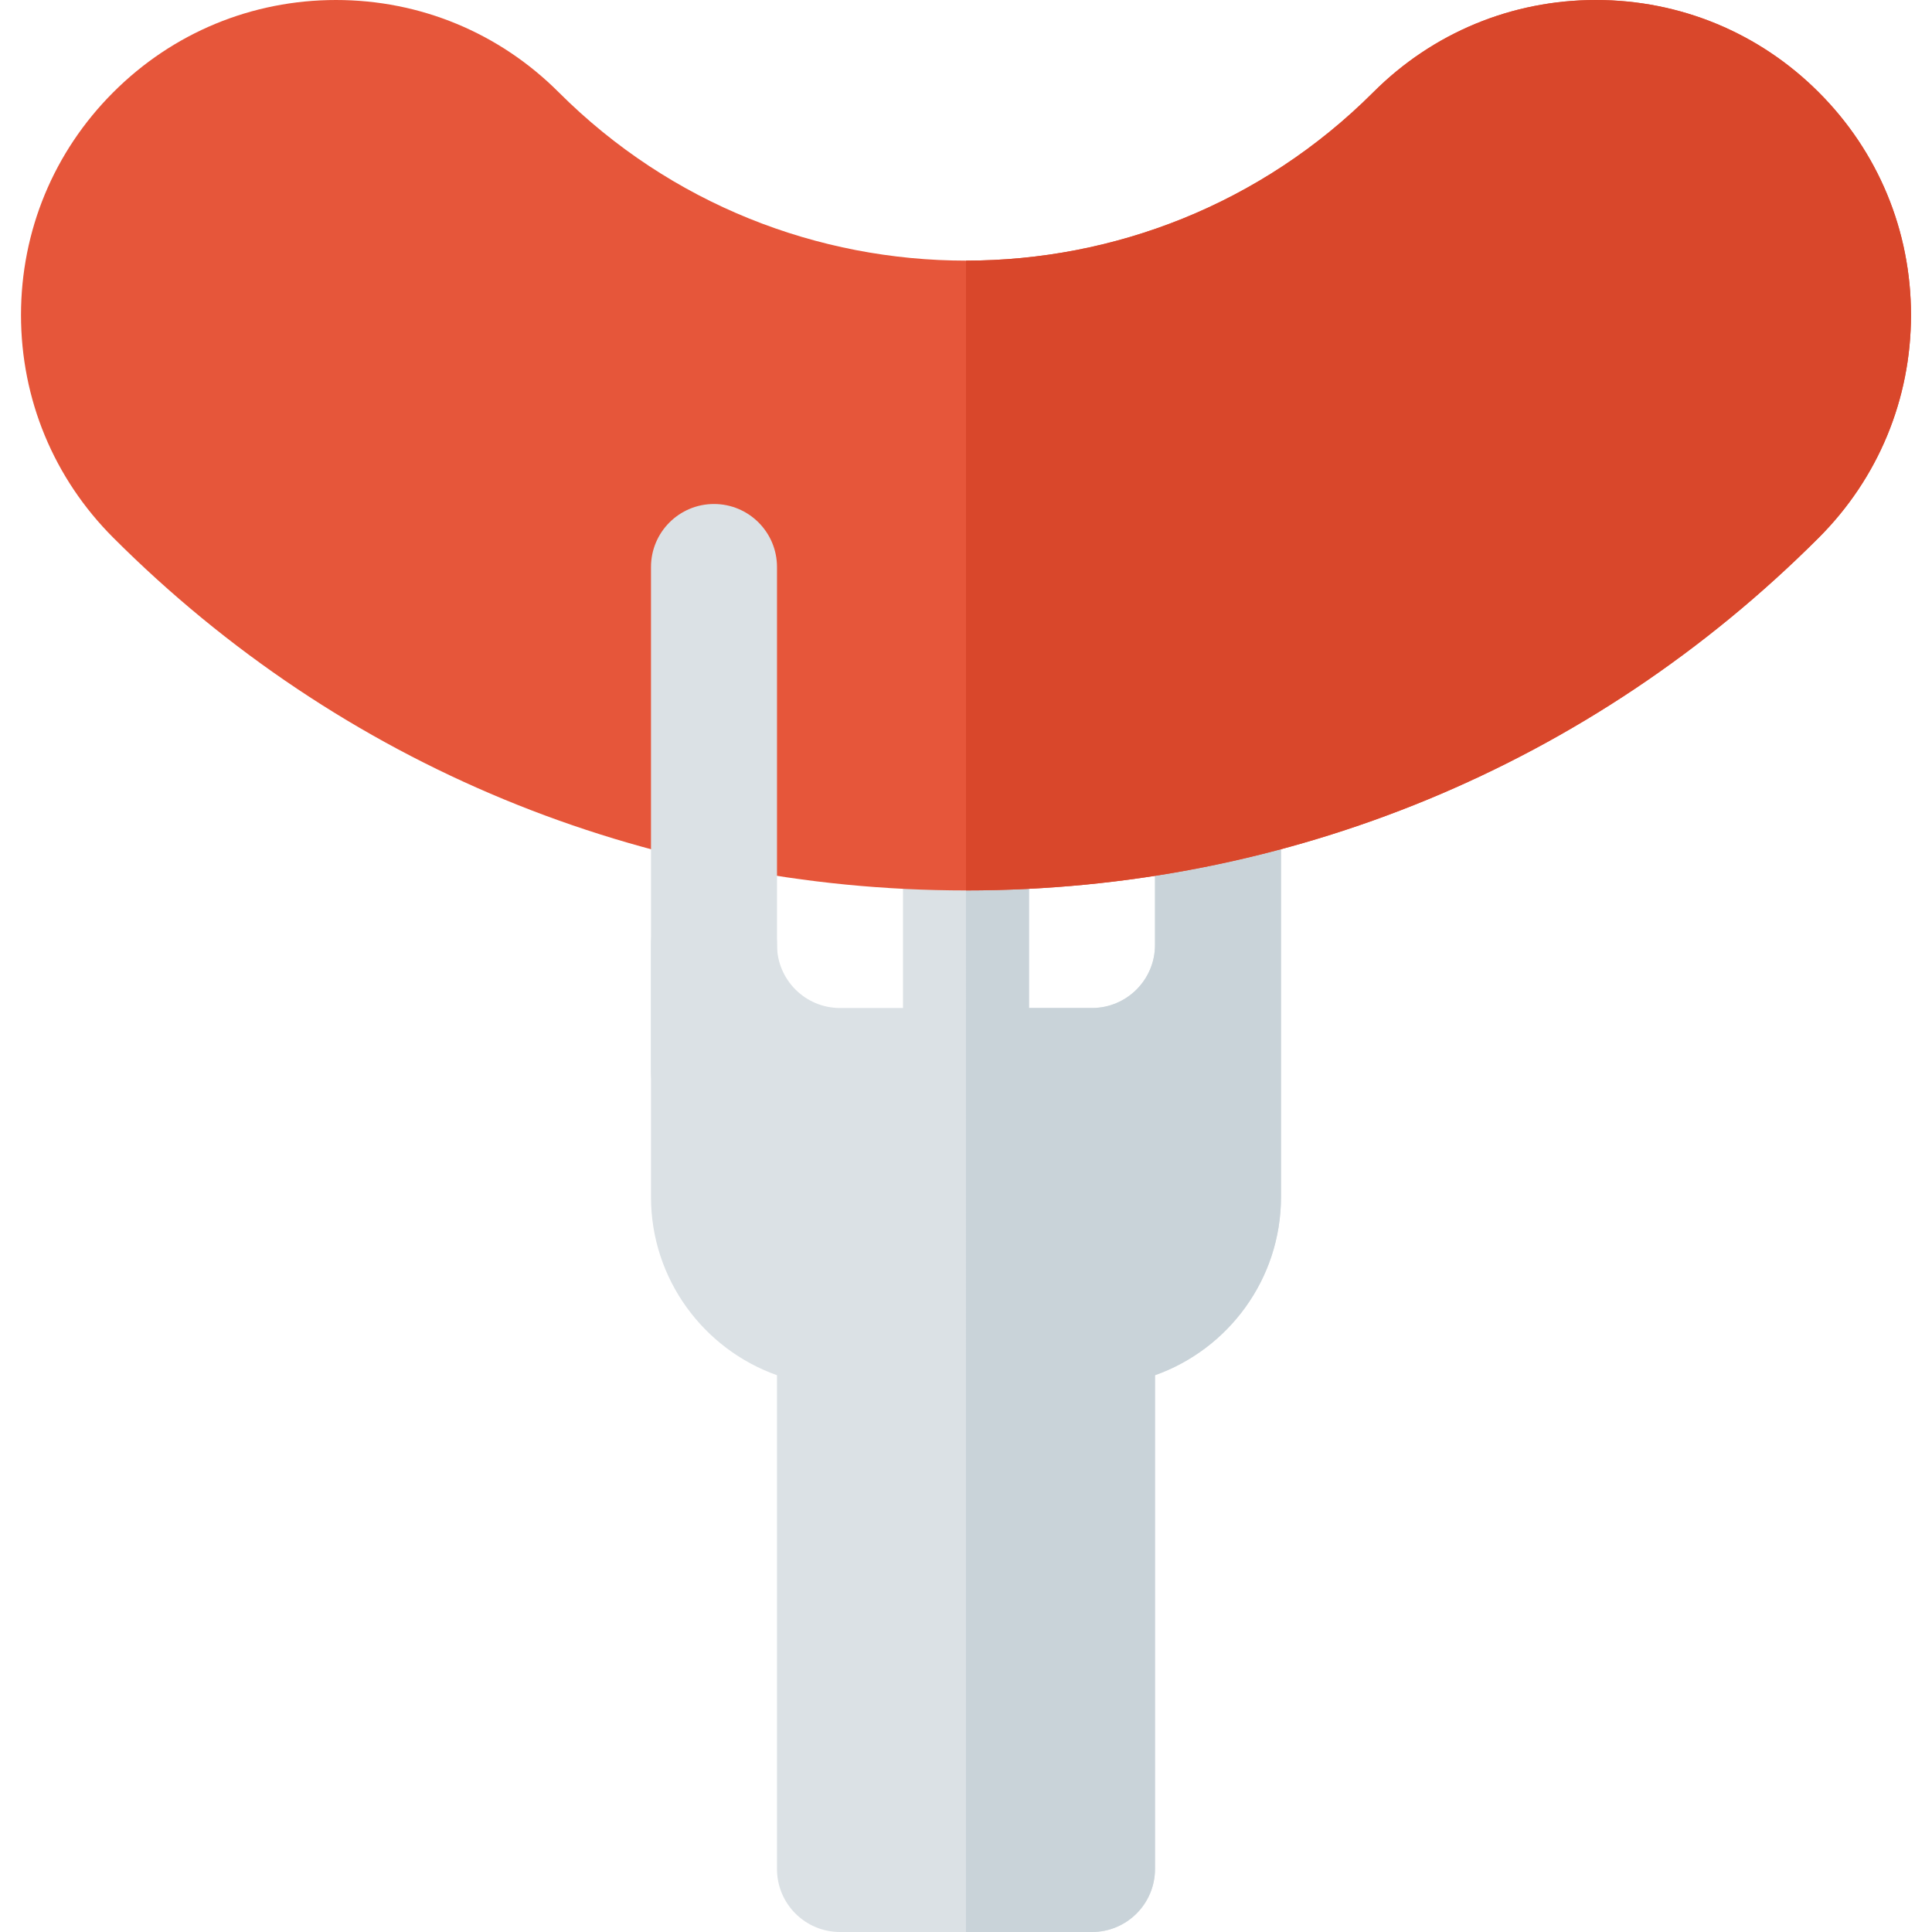
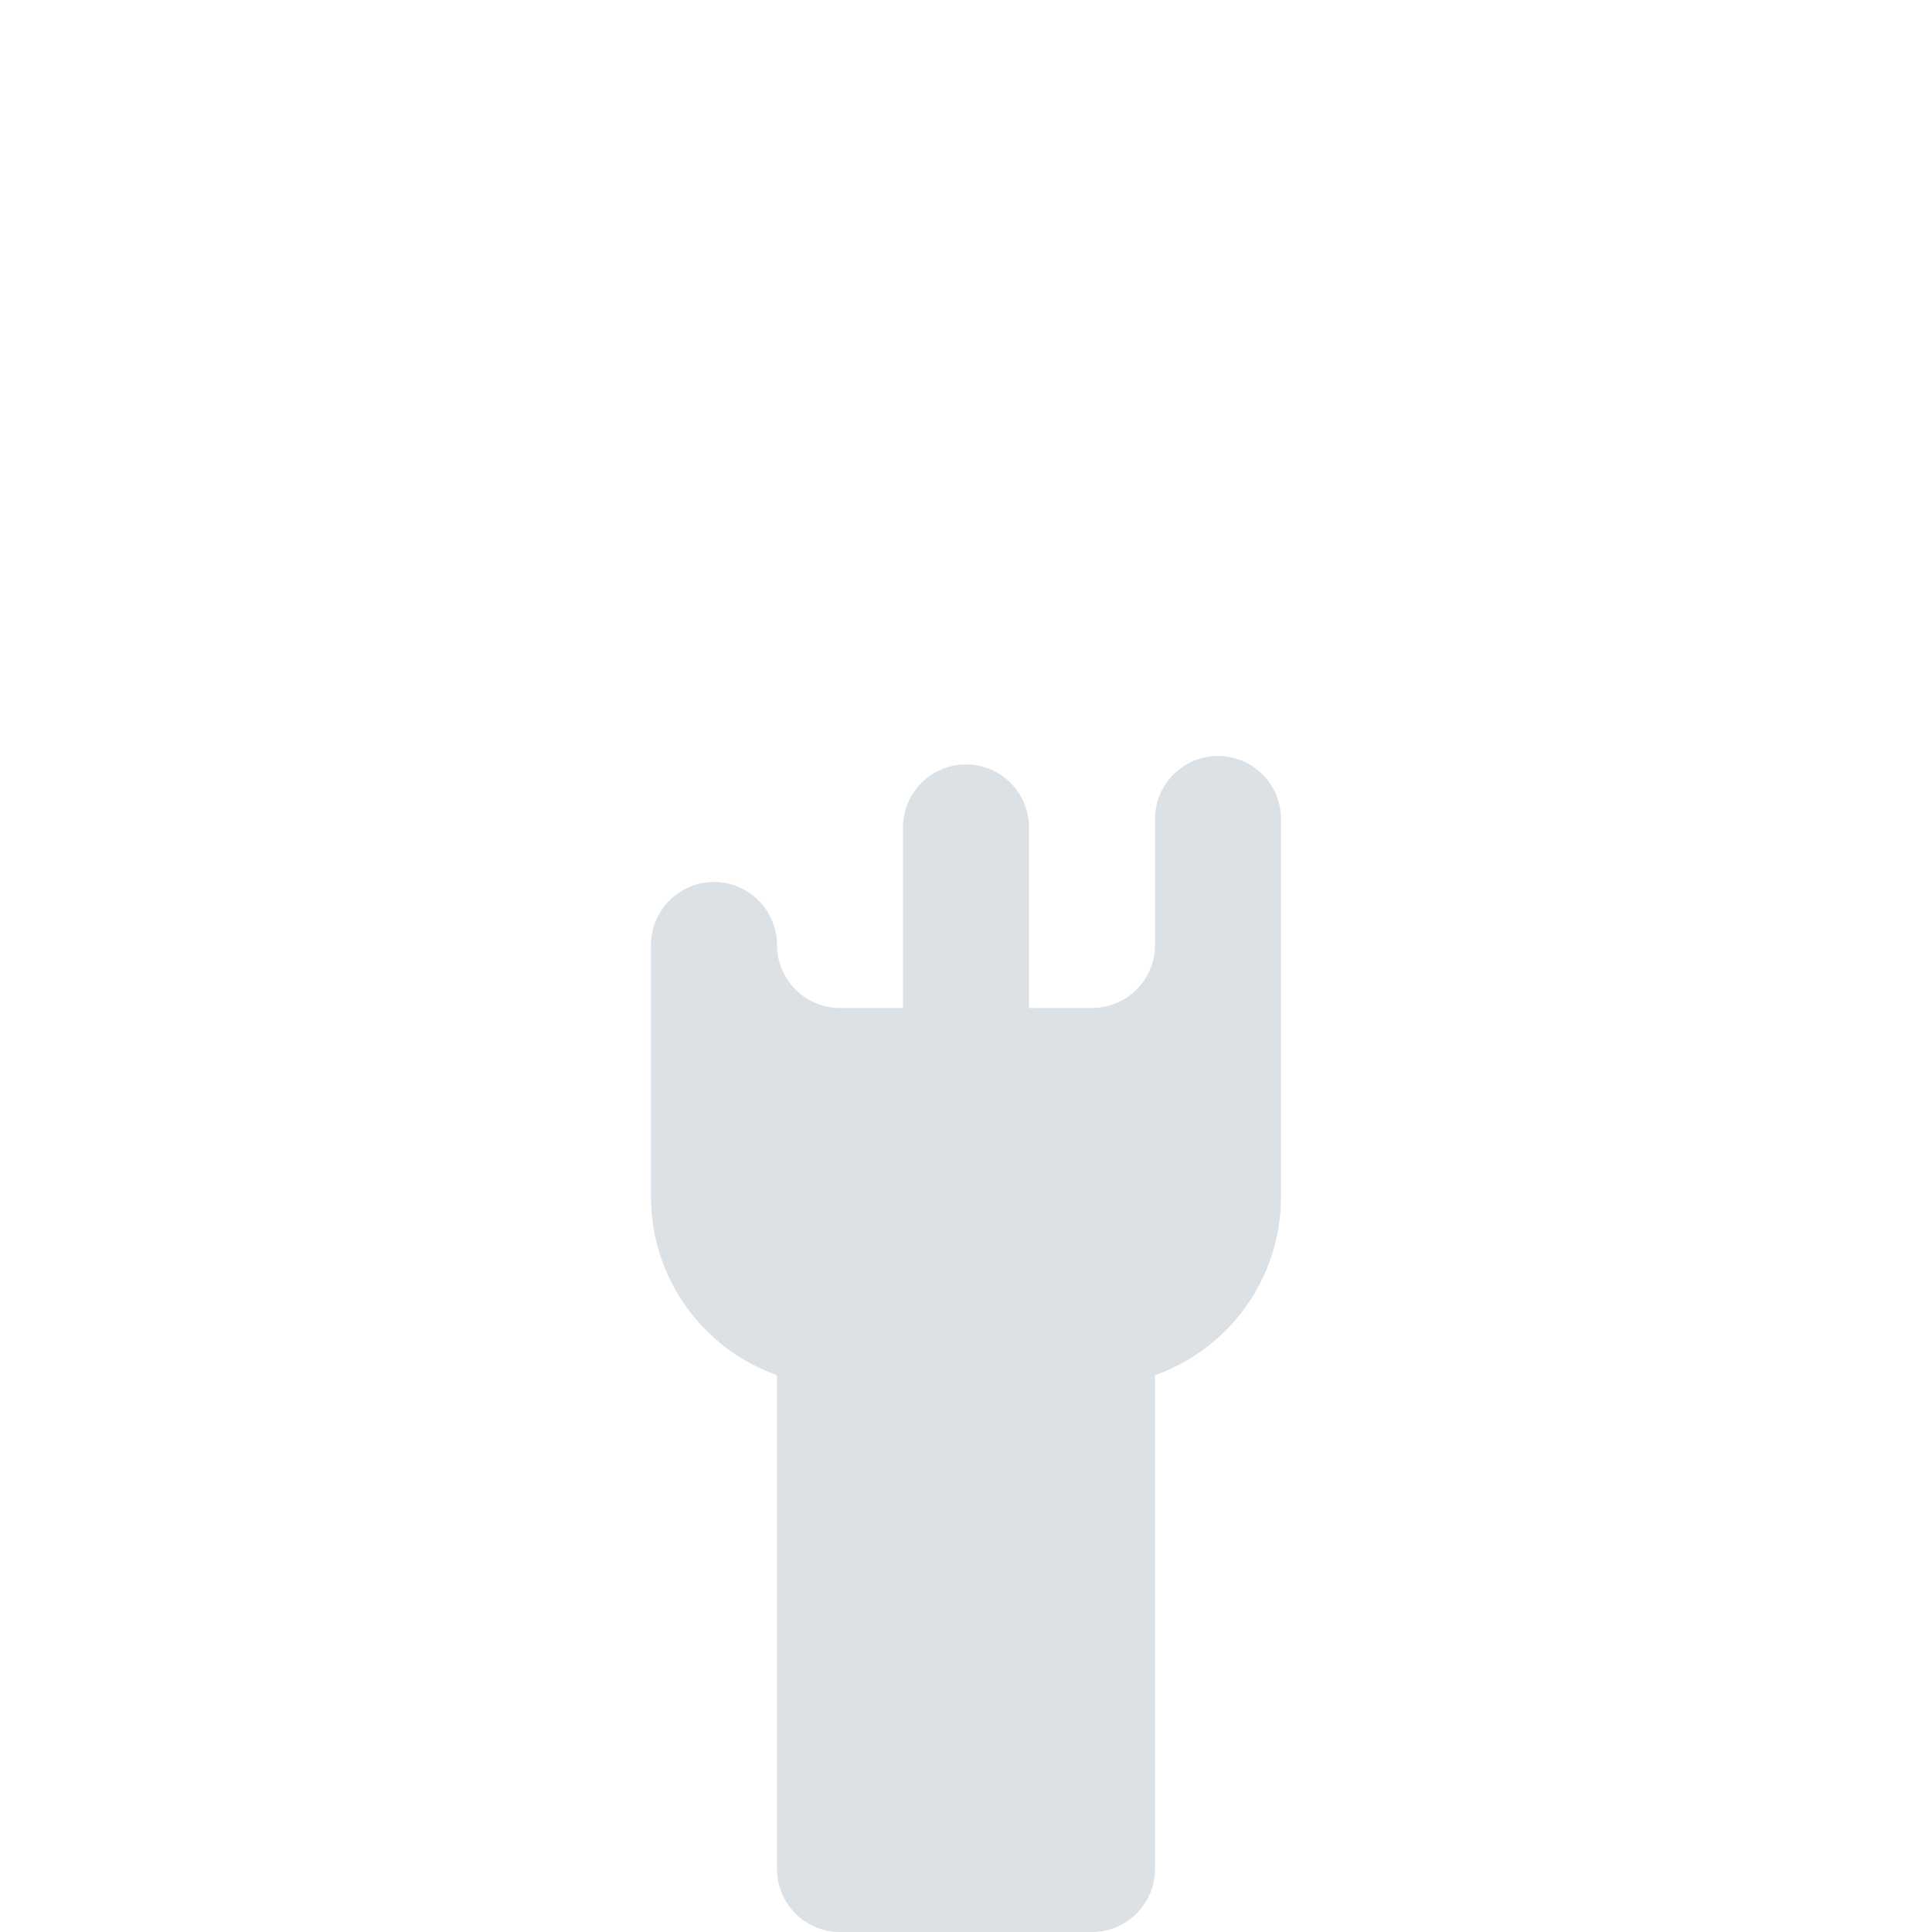
<svg xmlns="http://www.w3.org/2000/svg" height="800px" width="800px" version="1.1" id="Layer_1" viewBox="0 0 512 512" xml:space="preserve">
  <path style="fill:#DBE1E5;" d="M322.783,200.348c-9.217,0-16.696,7.473-16.696,16.696v33.391c0,9.206-7.49,16.696-16.696,16.696  h-16.696v-47.853c0-9.223-7.479-16.696-16.696-16.696s-16.696,7.473-16.696,16.696v47.853h-16.696  c-9.206,0-16.696-7.49-16.696-16.696c0-9.223-7.479-16.696-16.696-16.696c-9.217,0-16.696,7.473-16.696,16.696  c0,24.166,0,42.616,0,66.783c0,21.767,13.956,40.337,33.391,47.229v130.858c0,9.223,7.479,16.696,16.696,16.696h66.783  c9.217,0,16.696-7.473,16.696-16.696V364.446c19.435-6.891,33.391-25.462,33.391-47.229c0-59.92,0,38.221,0-100.174  C339.478,207.821,332,200.348,322.783,200.348z" />
-   <path style="fill:#C9D3D9;" d="M289.391,512c9.217,0,16.696-7.473,16.696-16.696V364.446c19.435-6.891,33.391-25.462,33.391-47.229  c0-12.935,0-18.485,0-20.659c0-0.973,0-1.283,0-1.251c0-4.138,0-20.764,0-78.264c0-9.223-7.479-16.696-16.696-16.696  s-16.696,7.473-16.696,16.696v33.391c0,9.206-7.49,16.696-16.696,16.696h-16.696v-47.853c0-9.223-7.479-16.696-16.696-16.696V512  H289.391z" />
-   <path style="fill:#E6563A;" d="M256,235.973c-85.456,0-165.718-33.195-225.978-93.472C14.25,126.744,5.565,105.777,5.565,83.478  s8.685-43.266,24.457-59.027C45.772,8.691,66.728,0,89.043,0s43.272,8.691,59.032,24.462c59.5,59.468,156.337,59.489,215.859-0.011  C379.685,8.691,400.641,0,422.957,0c22.315,0,43.272,8.691,59.032,24.462c15.761,15.75,24.446,36.717,24.446,59.016  s-8.685,43.266-24.457,59.027C421.718,202.778,341.456,235.973,256,235.973z" />
-   <path style="fill:#D9472B;" d="M422.957,0c-22.315,0-43.272,8.691-59.021,24.451C334.173,54.201,295.087,69.07,256,69.069v166.903  c85.456,0,165.718-33.195,225.978-93.468c15.772-15.76,24.457-36.727,24.457-59.026s-8.685-43.266-24.446-59.016  C466.228,8.691,445.272,0,422.957,0z" />
-   <path style="fill:#DBE1E5;" d="M189.217,300.522c-9.217,0-16.696-7.473-16.696-16.696V150.261c0-9.223,7.479-16.696,16.696-16.696  c9.217,0,16.696,7.473,16.696,16.696v133.565C205.913,293.049,198.435,300.522,189.217,300.522z" />
</svg>